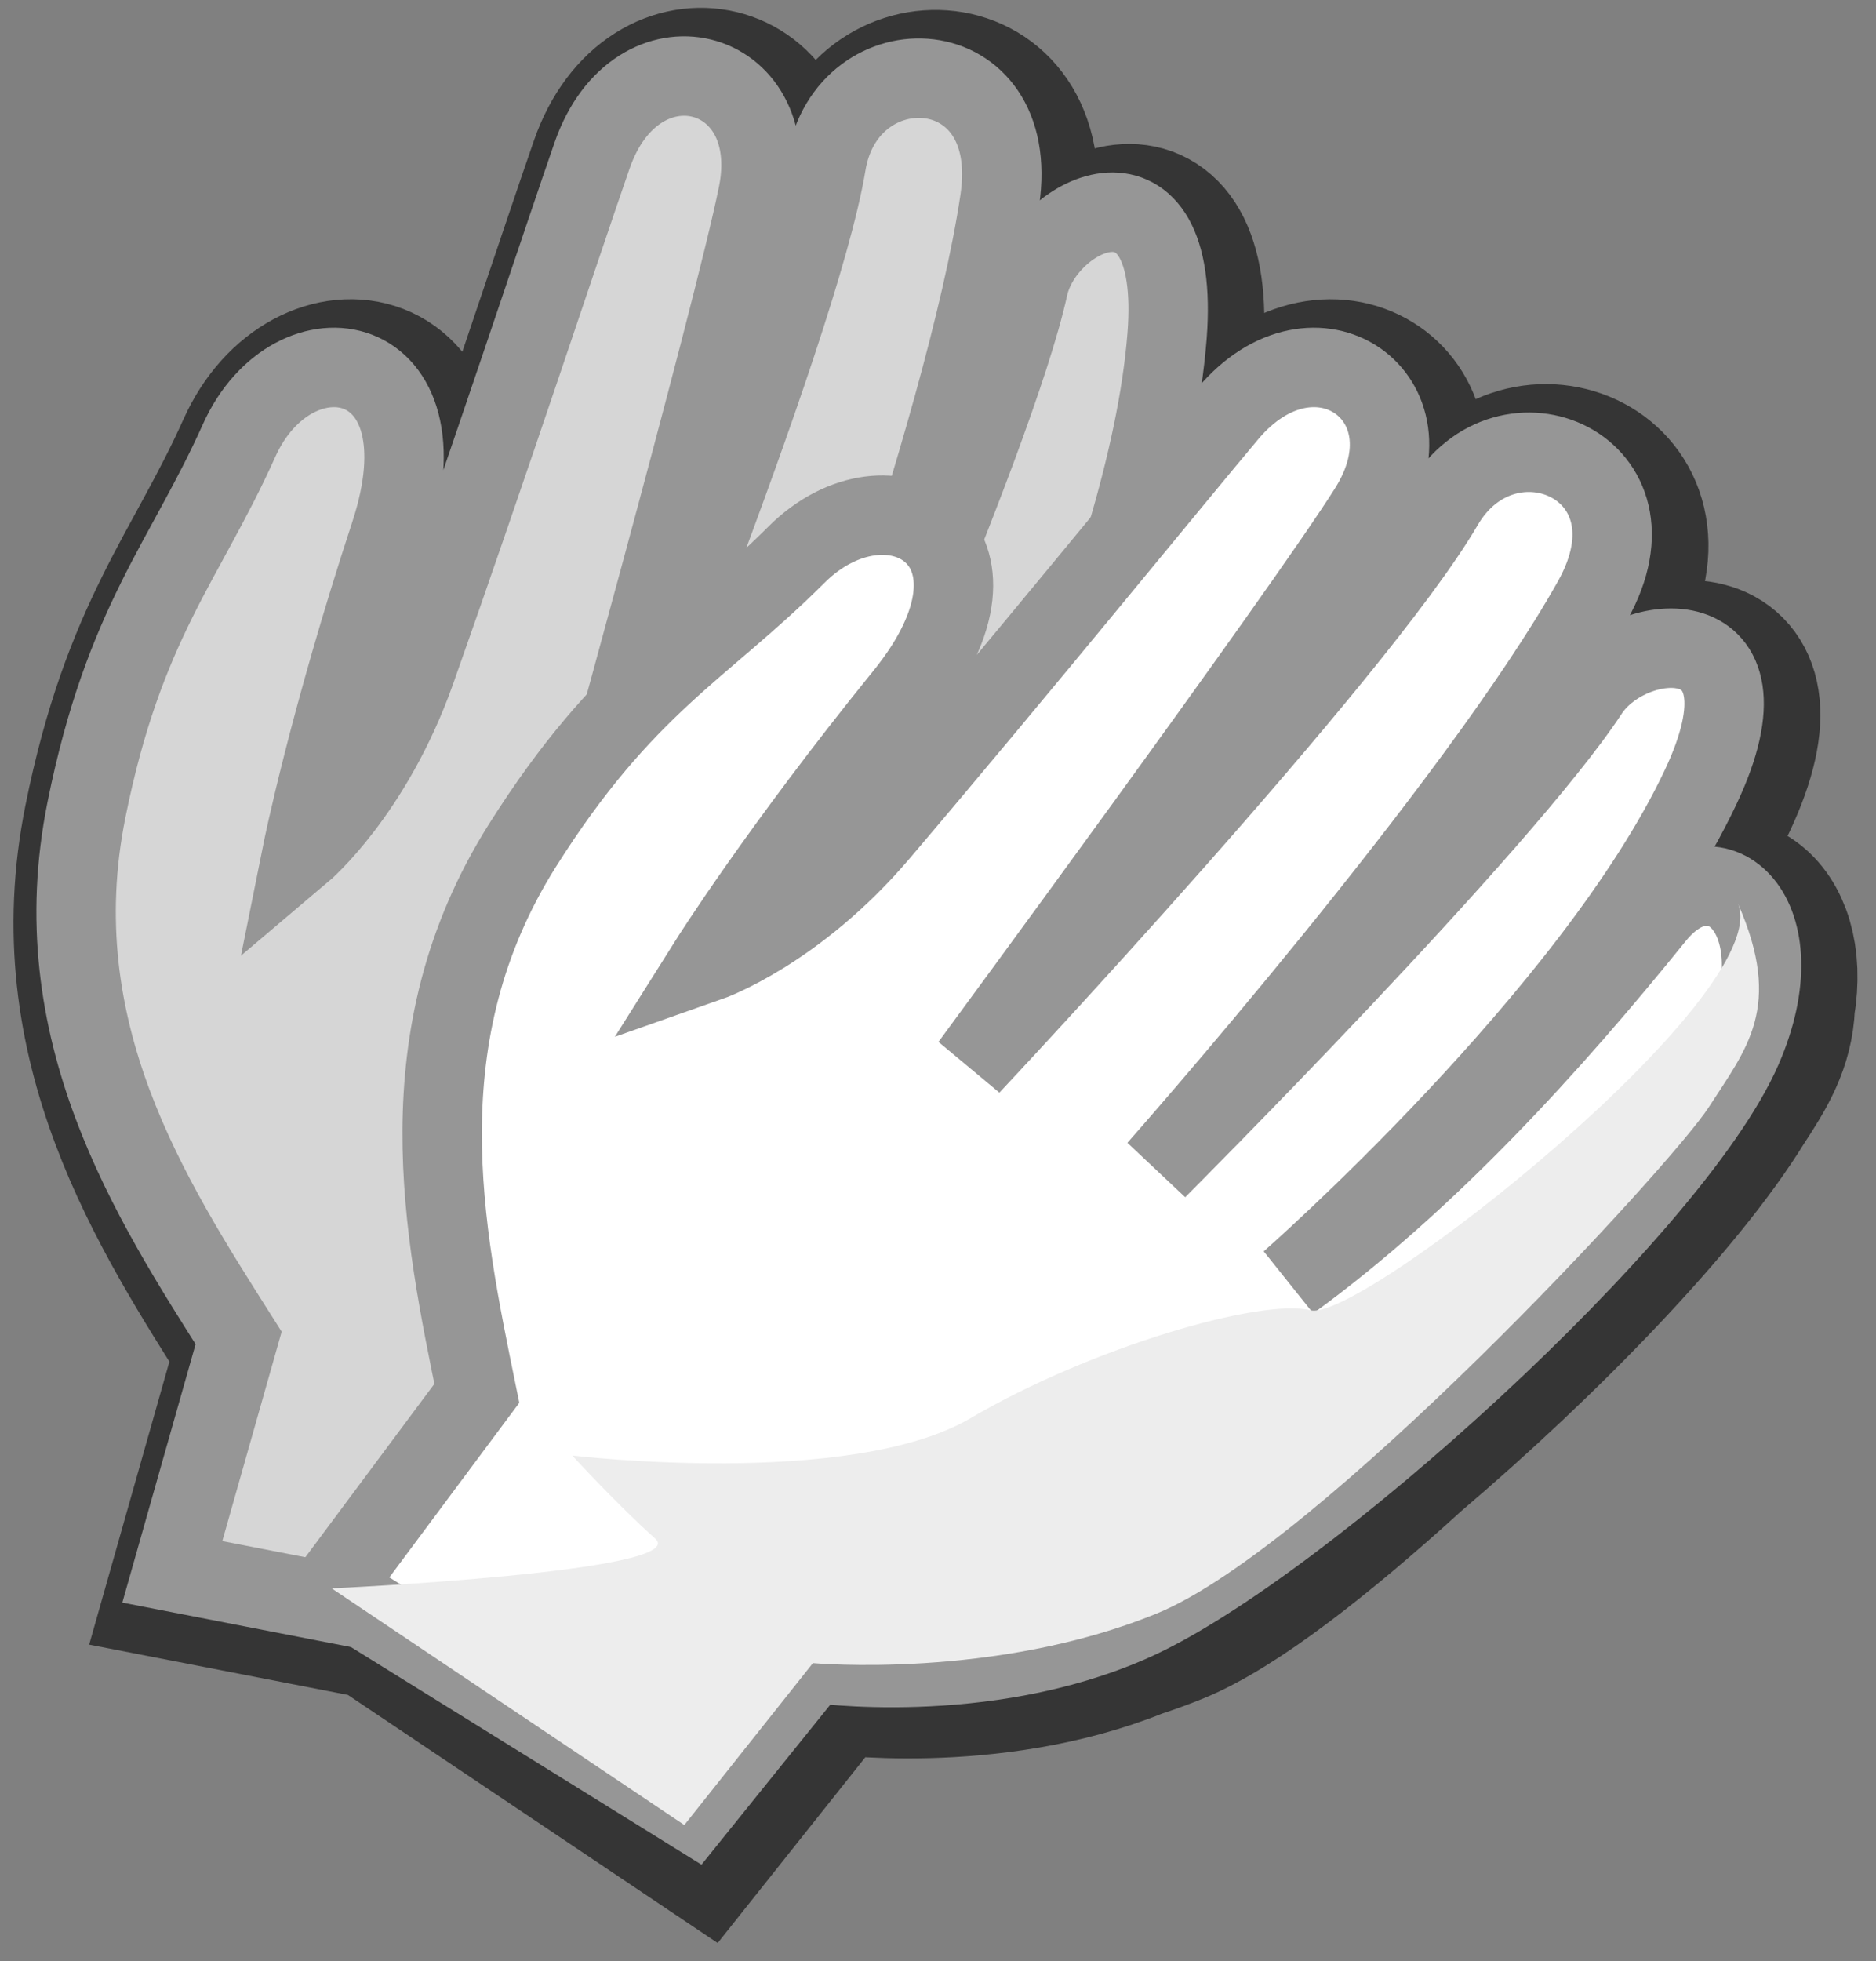
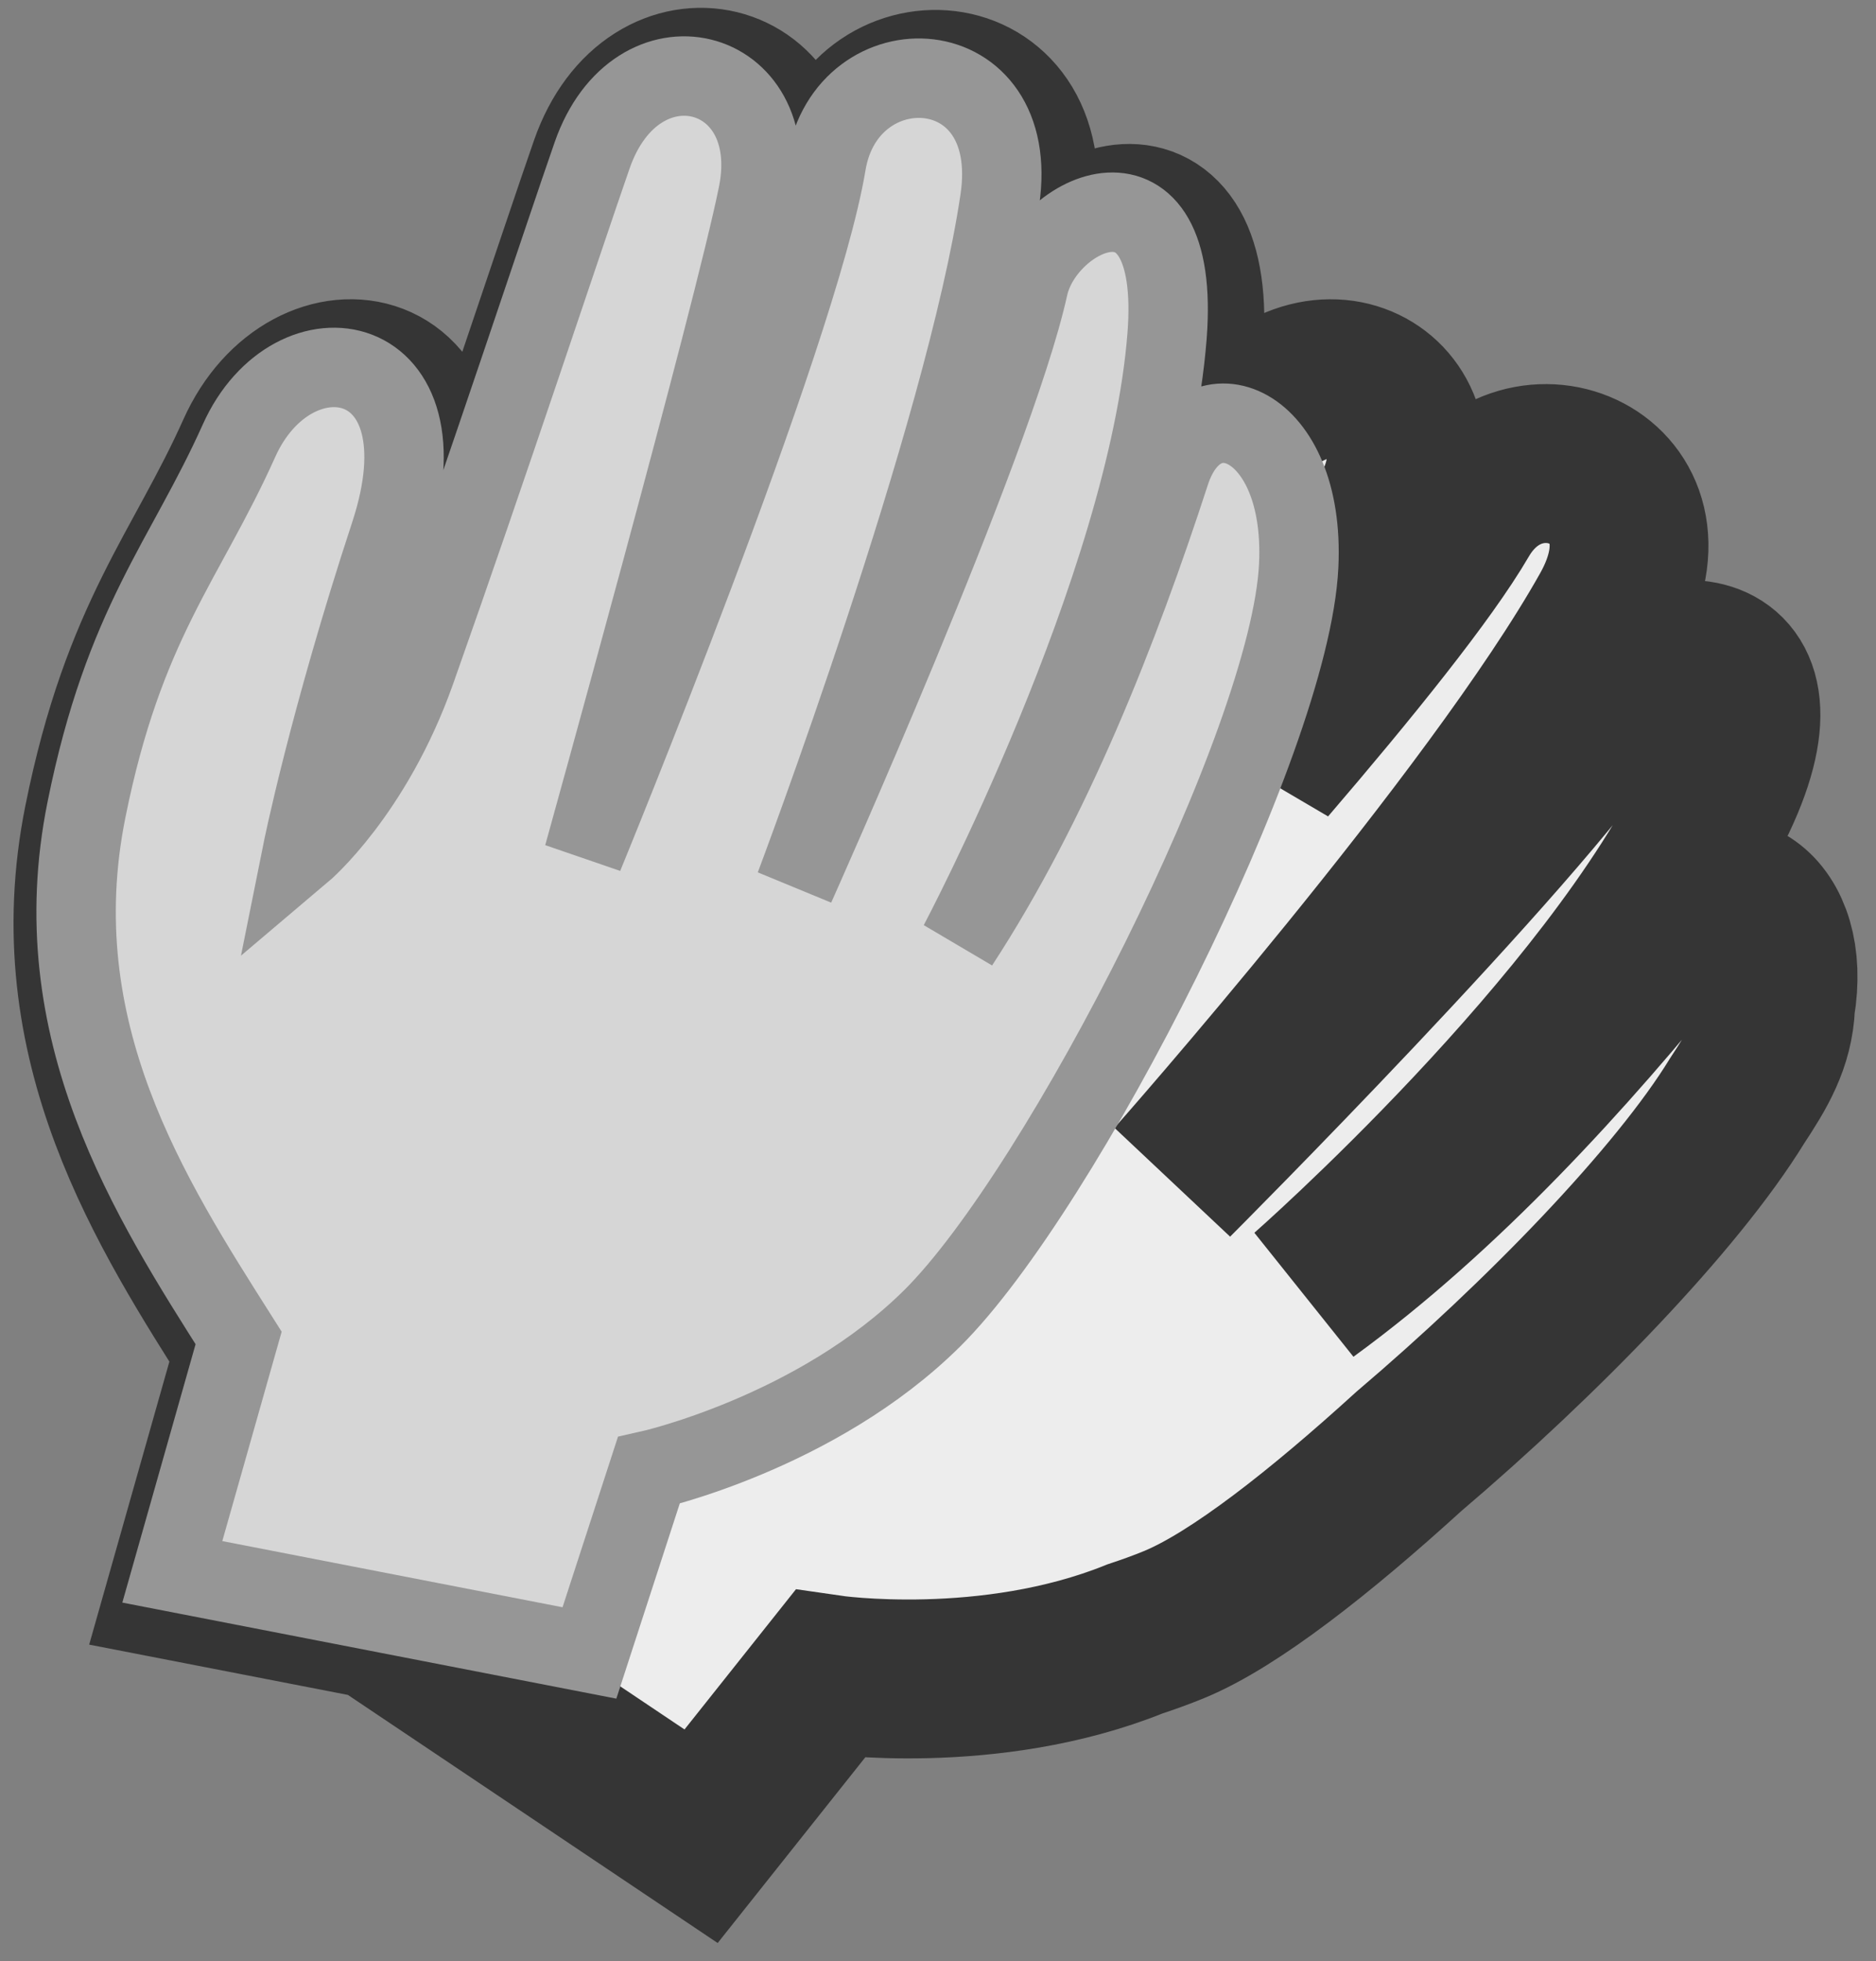
<svg xmlns="http://www.w3.org/2000/svg" xmlns:xlink="http://www.w3.org/1999/xlink" version="1.1" x="0px" y="0px" width="23.625px" height="24.688px" viewBox="0 0 23.625 24.688" enable-background="new 0 0 23.625 24.688" xml:space="preserve">
  <rect x="0" y="0" width="23.625" height="24.688" fill="#808080" stroke="none" />
  <g>
    <defs>
      <rect id="SVGID_1_" width="23.625" height="24.688" />
    </defs>
    <clipPath id="SVGID_2_">
      <use xlink:href="#SVGID_1_" overflow="visible" />
    </clipPath>
    <g clip-path="url(#SVGID_2_)">
      <path fill="#EDEDED" stroke="#353535" stroke-width="2" d="M21.877,13.855c0.25-0.38,0.466-0.729,0.484-1.205    c0.206-1.219-0.656-1.785-1.307-0.979c-1.307,1.62-2.874,3.344-4.598,4.598c0,0,3.813-3.344,5.172-6.217    c1.02-2.156-0.877-2.014-1.41-1.201c-1.098,1.671-5.434,6.008-5.434,6.008s4.022-4.546,5.485-7.157    C21.216,6.015,19.18,5.146,18.39,6.5c-0.419,0.719-1.388,1.918-2.424,3.125c0.22-0.596,0.392-1.15,0.495-1.627    c0.441-0.626,0.801-1.146,0.988-1.445c0.889-1.411-0.679-2.508-1.775-1.202c-0.032,0.037-0.068,0.081-0.104,0.125    c-0.256,0.022-0.494,0.22-0.623,0.613c-0.024,0.077-0.053,0.156-0.078,0.233c-0.146,0.179-0.305,0.37-0.473,0.574    c0.256-0.863,0.45-1.735,0.512-2.525c0.186-2.378-1.536-1.57-1.745-0.621c-0.161,0.727-0.609,1.958-1.108,3.218    C11.98,6.87,11.889,6.791,11.78,6.733c0.445-1.444,0.855-2.955,1.021-4.076c0.283-1.913-1.929-2-2.186-0.454    c-0.224,1.353-1.376,4.451-2.2,6.563C8.295,8.883,8.173,9.006,8.05,9.137c0.581-2.123,1.499-5.519,1.706-6.55    c0.329-1.634-1.526-2.102-2.087-0.491C7.316,3.107,6.361,6.004,5.444,8.588c-0.542,1.529-1.426,2.276-1.426,2.276    s0.329-1.635,1.105-3.999c0.777-2.364-1.221-2.693-1.901-1.177s-1.447,2.291-1.921,4.645c-0.562,2.785,0.804,4.896,1.916,6.649    l-0.835,2.945l2.388,0.464l4.059,2.722l1.62-2.037c0,0,2.008,0.293,3.842-0.446c0.166-0.055,0.331-0.114,0.494-0.181    c0.762-0.313,1.857-1.179,2.957-2.18C19.415,16.847,21.112,15.102,21.877,13.855z" />
      <path fill="#D6D6D6" stroke="#969696" d="M2.17,19.785l0.835-2.944c-1.112-1.754-2.478-3.865-1.916-6.649    C1.563,7.837,2.33,7.063,3.01,5.547C3.69,4.03,5.688,4.359,4.912,6.724c-0.777,2.364-1.105,3.998-1.105,3.998    s0.883-0.746,1.426-2.275c0.916-2.585,1.871-5.48,2.224-6.492c0.561-1.611,2.416-1.144,2.088,0.491    c-0.309,1.536-2.197,8.326-2.197,8.326s2.701-6.563,3.058-8.71c0.256-1.546,2.468-1.459,2.185,0.454    c-0.438,2.962-2.58,8.641-2.58,8.641s2.51-5.596,2.94-7.548c0.209-0.949,1.931-1.757,1.746,0.621    c-0.248,3.169-2.622,7.649-2.622,7.649c1.165-1.784,2.016-3.953,2.661-5.932c0.377-1.158,1.706-0.653,1.619,1.172    c-0.104,2.221-2.986,7.855-4.612,9.471c-1.46,1.45-3.573,1.919-3.573,1.919l-0.747,2.297L2.17,19.785z" />
-       <path fill="#FFFFFF" stroke="#969696" d="M4.177,19.993l1.828-2.455c-0.416-2.034-0.94-4.493,0.574-6.896    C7.86,8.611,8.852,8.16,10.027,6.985c1.176-1.176,2.926-0.157,1.358,1.776c-1.567,1.933-2.455,3.343-2.455,3.343    s1.091-0.383,2.142-1.619c1.776-2.09,3.699-4.456,4.389-5.276C16.558,3.903,18.125,5,17.237,6.41    c-0.835,1.326-5.016,7.001-5.016,7.001s4.858-5.172,5.956-7.053c0.789-1.354,2.825-0.485,1.88,1.201    c-1.463,2.612-5.485,7.157-5.485,7.157s4.336-4.336,5.434-6.008c0.533-0.813,2.43-0.954,1.41,1.201    c-1.358,2.874-5.172,6.218-5.172,6.218c1.725-1.254,3.291-2.979,4.598-4.598c0.765-0.948,1.827-0.004,1.097,1.672    c-0.888,2.037-5.585,6.278-7.68,7.209c-1.881,0.836-4.022,0.522-4.022,0.522l-1.515,1.881L4.177,19.993z" />
-       <path fill="#EDEDED" d="M4.177,19.993c0,0,4.545-0.209,4.074-0.627c-0.47-0.418-1.045-1.045-1.045-1.045s3.501,0.418,5.016-0.47    c1.515-0.889,3.657-1.515,4.284-1.358s5.851-3.971,5.381-5.119c0.574,1.306,0.104,1.828-0.366,2.56    c-0.47,0.731-4.91,5.537-6.948,6.373c-2.037,0.836-4.336,0.627-4.336,0.627l-1.619,2.038L4.177,19.993z" />
    </g>
  </g>
</svg>